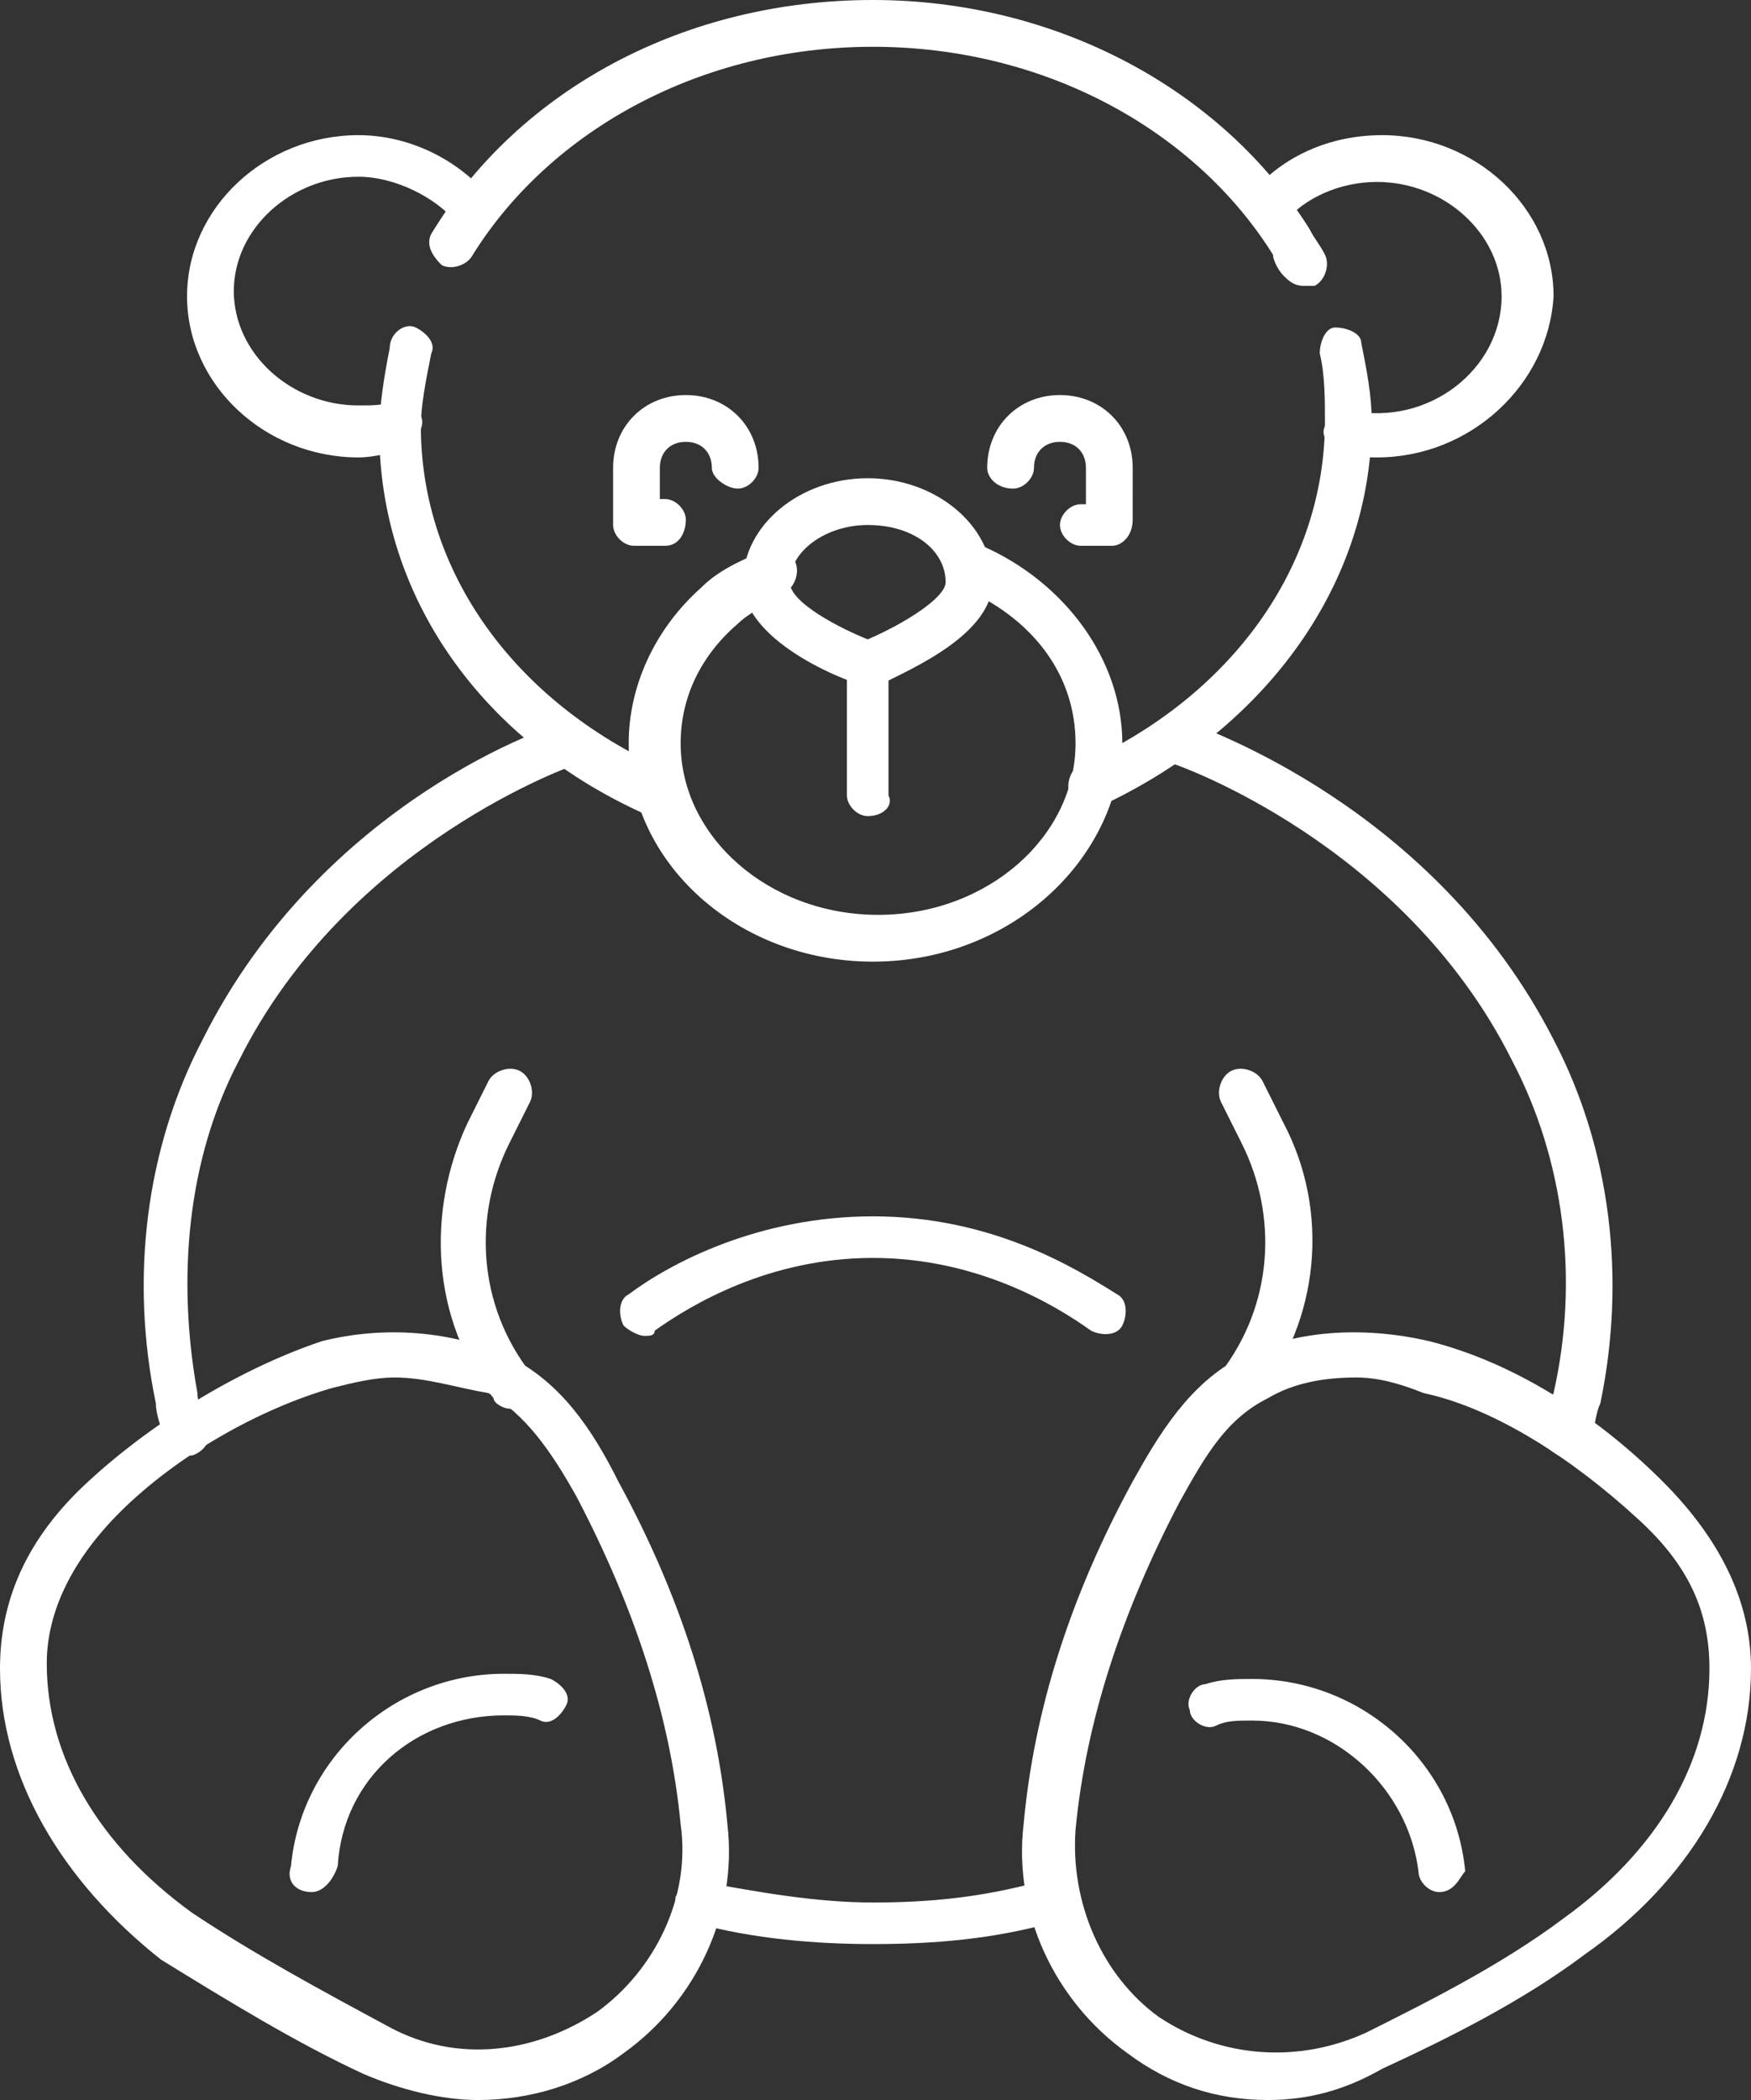
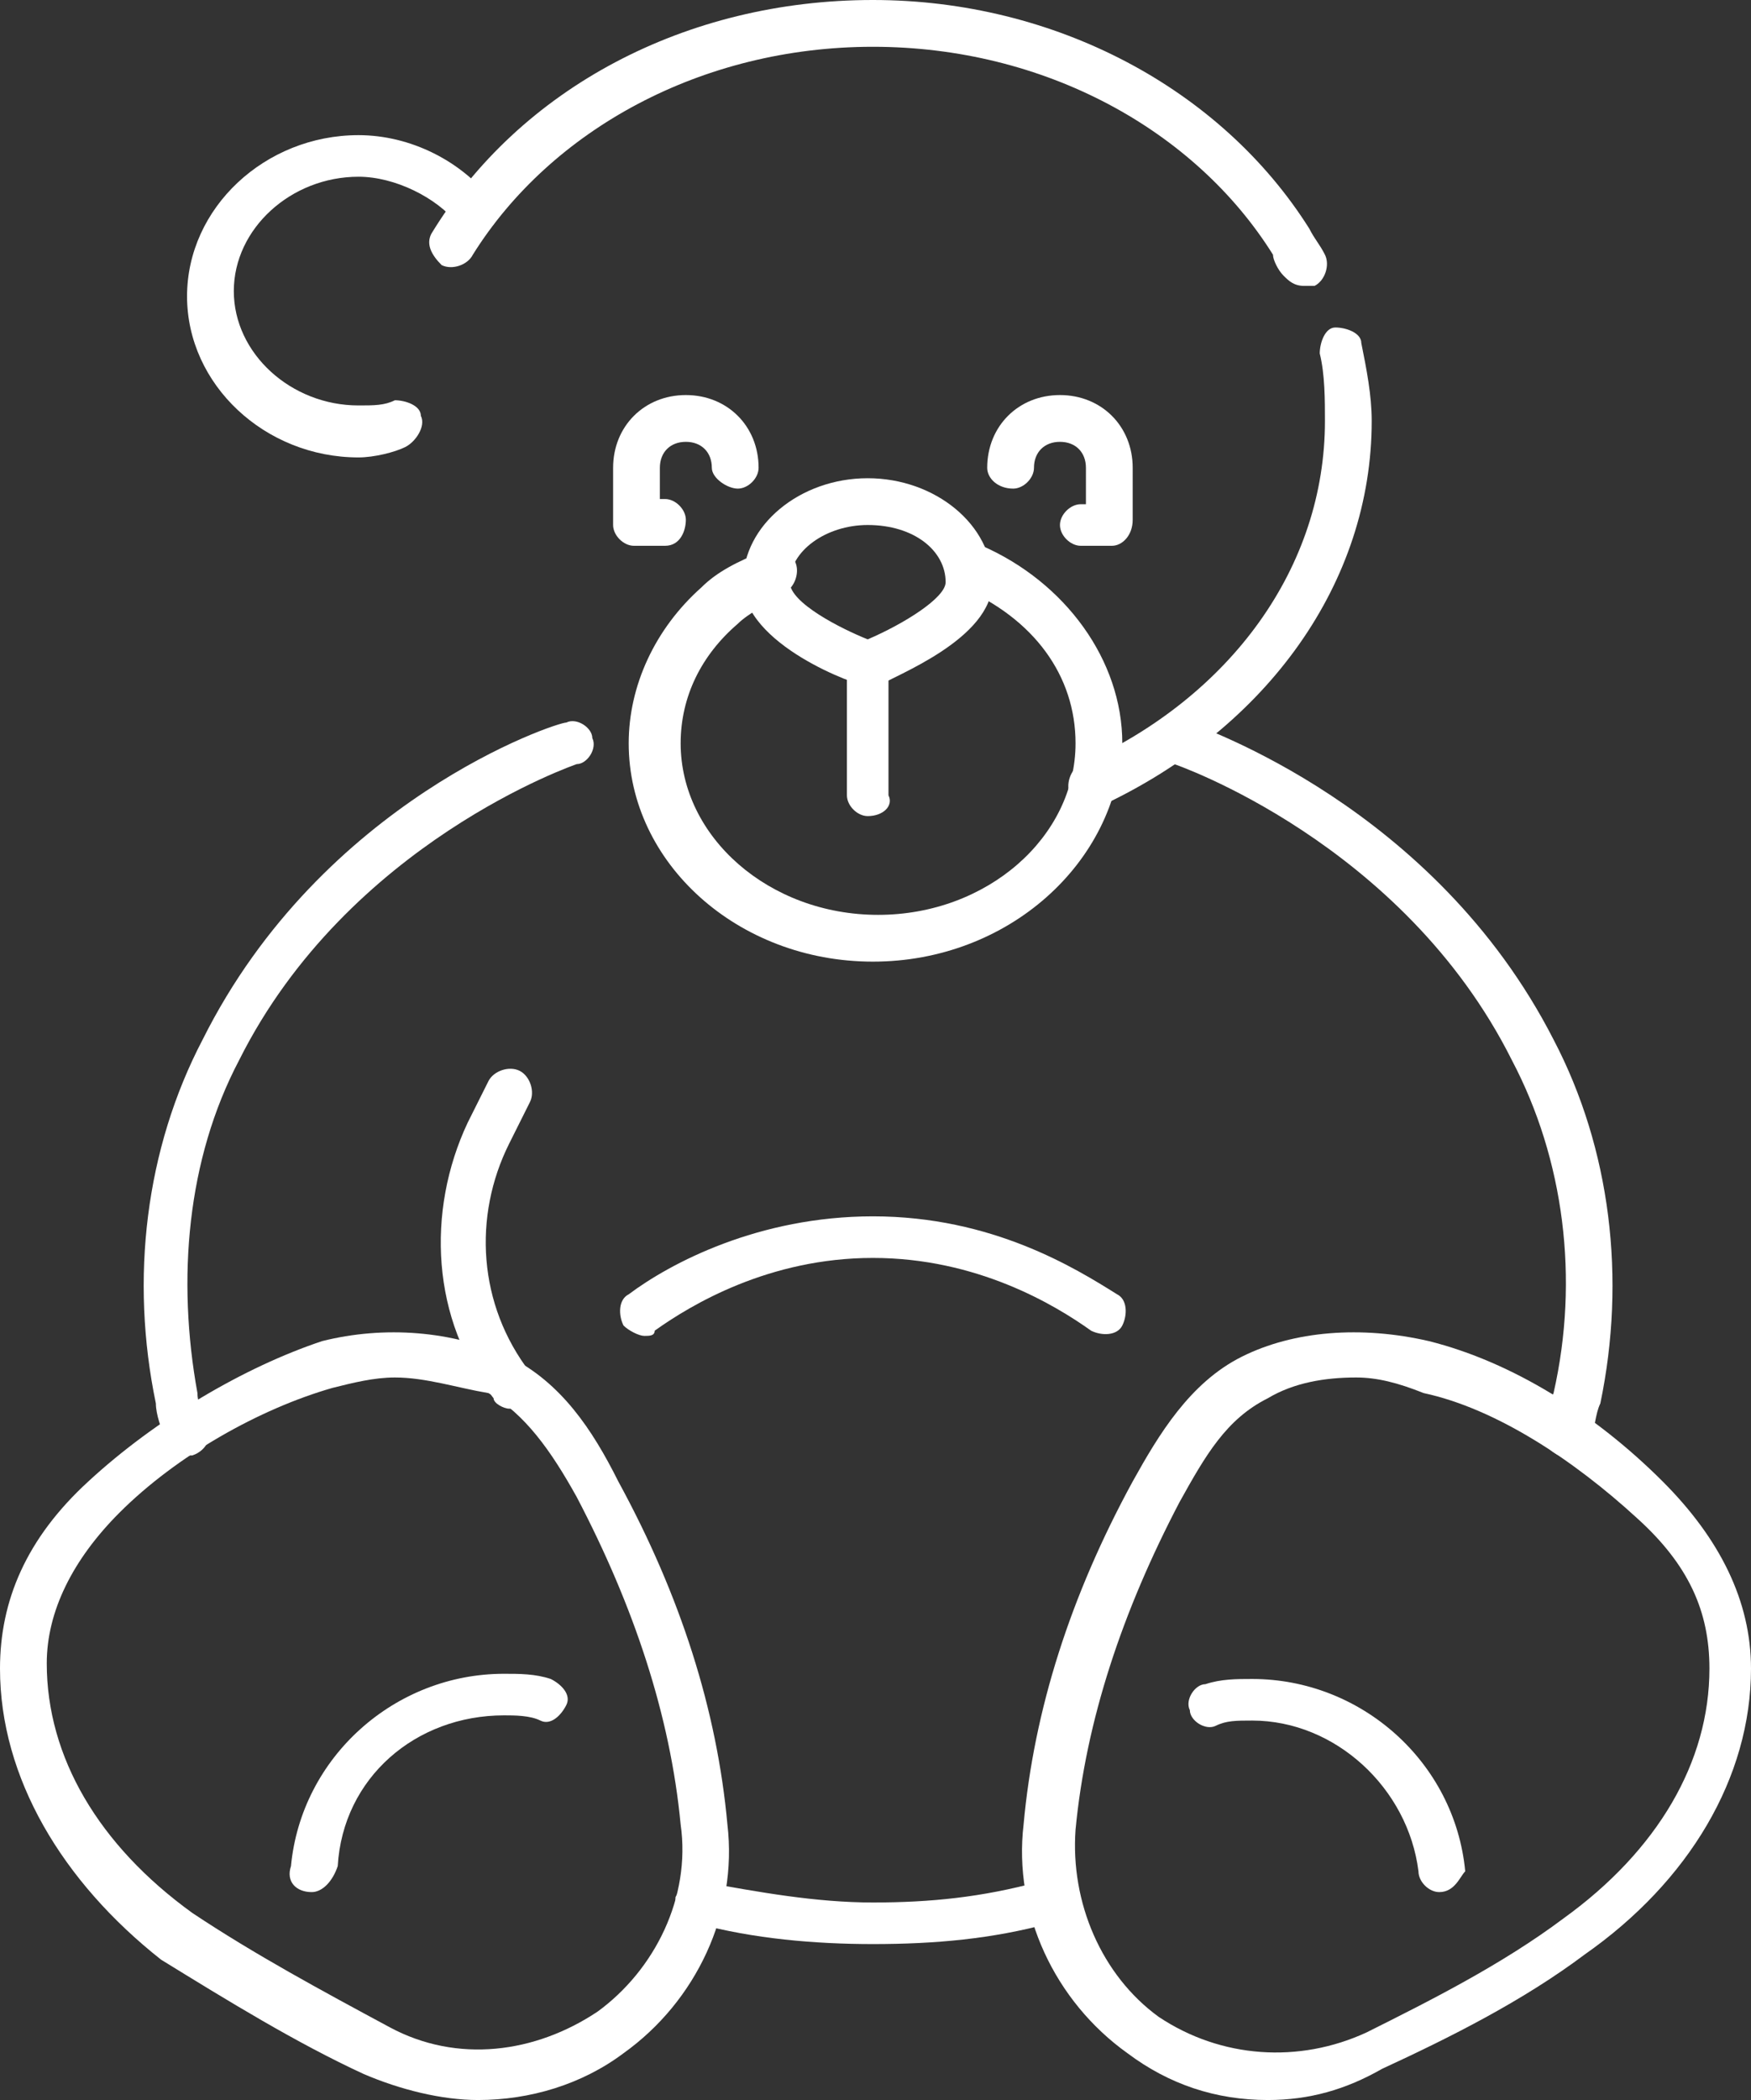
<svg xmlns="http://www.w3.org/2000/svg" version="1.1" id="Calque_1" x="0px" y="0px" viewBox="0 0 33.7 40.4" style="enable-background:new 0 0 33.7 40.4;" xml:space="preserve">
  <rect x="0" y="0" width="33.7" height="40.4" fill="#333333" stroke="none" />
  <style type="text/css">
	.st0{fill:#FFFFFF;}
</style>
  <g id="XMLID_528_">
    <g id="XMLID_542_">
-       <path class="st0" d="M12.7,15.7c-0.1,0-0.1,0-0.2,0c-3.2-1.4-5.2-4.2-5.2-7.4c0-0.5,0.1-1.1,0.2-1.6C7.5,6.4,7.8,6.2,8,6.3    c0.2,0.1,0.4,0.3,0.3,0.5c-0.1,0.5-0.2,1-0.2,1.4c0,2.8,1.8,5.3,4.7,6.6c0.2,0.1,0.3,0.4,0.2,0.6C13,15.6,12.8,15.7,12.7,15.7z" />
-     </g>
+       </g>
    <g id="XMLID_558_">
      <path class="st0" d="M25.1,5.5c-0.2,0-0.3-0.1-0.4-0.2c-0.1-0.1-0.2-0.3-0.2-0.4c-1.5-2.4-4.4-4-7.7-4c-3.3,0-6.2,1.6-7.7,4    C9,5.1,8.7,5.2,8.5,5.1C8.3,4.9,8.2,4.7,8.3,4.5C10,1.7,13.2,0,16.8,0c3.5,0,6.7,1.7,8.4,4.4c0.1,0.2,0.2,0.3,0.3,0.5    c0.1,0.2,0,0.5-0.2,0.6C25.2,5.5,25.2,5.5,25.1,5.5z" />
    </g>
    <g id="XMLID_540_">
      <path class="st0" d="M21,15.6c-0.2,0-0.3-0.1-0.4-0.3c-0.1-0.2,0-0.5,0.2-0.6c2.9-1.3,4.7-3.8,4.7-6.6c0-0.4,0-0.9-0.1-1.3    c0-0.2,0.1-0.5,0.3-0.5c0.2,0,0.5,0.1,0.5,0.3c0.1,0.5,0.2,1,0.2,1.5c0,3.1-2,5.9-5.2,7.4C21.1,15.6,21,15.6,21,15.6z" />
    </g>
    <g id="XMLID_544_">
      <path class="st0" d="M16.8,18.5c-2.6,0-4.7-1.9-4.7-4.2c0-1.1,0.5-2.2,1.4-3c0.3-0.3,0.7-0.5,1.2-0.7c0.2-0.1,0.5,0,0.6,0.2    c0.1,0.2,0,0.5-0.2,0.6c-0.3,0.2-0.7,0.4-0.9,0.6c-0.7,0.6-1.1,1.4-1.1,2.3c0,1.8,1.7,3.3,3.8,3.3s3.8-1.5,3.8-3.3    c0-1.3-0.8-2.4-2.2-3c-0.2-0.1-0.3-0.3-0.2-0.6s0.3-0.3,0.6-0.2c1.6,0.7,2.7,2.2,2.7,3.8C21.5,16.6,19.4,18.5,16.8,18.5z" />
    </g>
    <g id="XMLID_559_">
-       <path class="st0" d="M26.5,8.8c-0.2,0-0.5,0-0.7-0.1c-0.2-0.1-0.4-0.3-0.3-0.5s0.3-0.4,0.5-0.3c1.5,0.3,2.9-0.8,2.9-2.2    c0-1.2-1.1-2.2-2.4-2.2c-0.7,0-1.4,0.3-1.8,0.8c-0.2,0.2-0.4,0.2-0.6,0c-0.2-0.2-0.2-0.4,0-0.6c0.6-0.7,1.5-1.1,2.5-1.1    c1.8,0,3.3,1.4,3.3,3.1C29.8,7.4,28.3,8.8,26.5,8.8z" />
-     </g>
+       </g>
    <g id="XMLID_560_">
      <path class="st0" d="M6.9,8.8c-1.8,0-3.3-1.4-3.3-3.1c0-1.7,1.5-3.1,3.3-3.1c1,0,2,0.5,2.6,1.3C9.6,4,9.6,4.3,9.4,4.4    C9.2,4.6,8.9,4.5,8.8,4.3C8.4,3.8,7.6,3.4,6.9,3.4c-1.3,0-2.4,1-2.4,2.2c0,1.2,1.1,2.2,2.4,2.2c0.3,0,0.5,0,0.7-0.1    C7.8,7.7,8.1,7.8,8.1,8c0.1,0.2-0.1,0.5-0.3,0.6C7.6,8.7,7.2,8.8,6.9,8.8z" />
    </g>
    <g id="XMLID_533_">
      <path class="st0" d="M16.7,15.7c-0.2,0-0.4-0.2-0.4-0.4v-2.4c0-0.2,0.2-0.4,0.4-0.4c0.2,0,0.4,0.2,0.4,0.4v2.4    C17.2,15.5,17,15.7,16.7,15.7z" />
    </g>
    <g id="XMLID_526_">
      <path class="st0" d="M16.7,13.2C16.7,13.2,16.7,13.2,16.7,13.2c-0.2,0-2.4-0.8-2.4-2c0-1.1,1.1-2,2.4-2s2.4,0.9,2.4,2    c0,1.1-1.9,1.8-2.2,2C16.8,13.2,16.8,13.2,16.7,13.2z M16.7,10.1c-0.8,0-1.5,0.5-1.5,1.1c0,0.4,1,0.9,1.5,1.1    c0.7-0.3,1.5-0.8,1.5-1.1C18.2,10.6,17.6,10.1,16.7,10.1z" />
    </g>
    <g id="XMLID_534_">
      <g id="XMLID_539_">
        <path class="st0" d="M24.4,40.4c-1,0-1.9-0.3-2.7-0.9c-1.4-1-2.2-2.7-2-4.4c0.2-2.2,0.9-4.4,2.1-6.6c0.5-0.9,1.1-1.9,2.1-2.4     c1-0.5,2.3-0.6,3.6-0.3c1.6,0.4,3.2,1.4,4.5,2.7c1.1,1.1,1.7,2.3,1.7,3.6c0,2.1-1.2,4.1-3.2,5.5c-1.2,0.9-2.6,1.6-3.9,2.2     C25.9,40.2,25.2,40.4,24.4,40.4z M26.1,26.5c-0.6,0-1.2,0.1-1.7,0.4c-0.8,0.4-1.2,1.1-1.7,2c-1.1,2.1-1.8,4.2-2,6.3     c-0.1,1.4,0.5,2.8,1.6,3.6l0,0c1.2,0.8,2.7,0.9,4,0.3c1.2-0.6,2.6-1.3,3.8-2.2c1.8-1.3,2.8-3,2.8-4.8c0-1.1-0.4-2-1.4-2.9     c-1.2-1.1-2.7-2.1-4.1-2.4C26.9,26.6,26.5,26.5,26.1,26.5z" />
      </g>
      <g id="XMLID_538_">
        <path class="st0" d="M27.7,36.4c-0.2,0-0.4-0.2-0.4-0.4c-0.2-1.6-1.6-2.9-3.2-2.9c-0.3,0-0.5,0-0.7,0.1c-0.2,0.1-0.5-0.1-0.5-0.3     c-0.1-0.2,0.1-0.5,0.3-0.5c0.3-0.1,0.6-0.1,0.9-0.1c2.1,0,3.9,1.6,4.1,3.7C28.1,36.1,28,36.4,27.7,36.4     C27.7,36.4,27.7,36.4,27.7,36.4z" />
      </g>
    </g>
    <g id="XMLID_548_">
      <path class="st0" d="M30.1,28c0,0-0.1,0-0.1,0c-0.2-0.1-0.4-0.3-0.3-0.6c0.1-0.2,0.1-0.4,0.2-0.6c0.5-2.2,0.2-4.5-0.8-6.4    c-2.1-4.2-6.5-5.7-6.5-5.7c-0.2-0.1-0.4-0.3-0.3-0.5c0.1-0.2,0.3-0.4,0.6-0.3c0.2,0.1,4.7,1.6,7,6.1c1.1,2.1,1.4,4.6,0.9,7    c-0.1,0.2-0.1,0.5-0.2,0.7C30.4,27.9,30.3,28,30.1,28z" />
    </g>
    <g id="XMLID_546_">
-       <path class="st0" d="M23.9,27.1c-0.1,0-0.2,0-0.3-0.1c-0.2-0.1-0.2-0.4-0.1-0.6c1-1.3,1.1-3,0.4-4.4l-0.4-0.8    c-0.1-0.2,0-0.5,0.2-0.6c0.2-0.1,0.5,0,0.6,0.2l0.4,0.8c0.9,1.7,0.7,3.8-0.5,5.3C24.1,27.1,24,27.1,23.9,27.1z" />
-     </g>
+       </g>
    <g id="XMLID_537_">
      <g id="XMLID_545_">
        <path class="st0" d="M9.2,40.4c-0.7,0-1.5-0.2-2.2-0.5c-1.3-0.6-2.6-1.4-3.9-2.2C1.2,36.2,0,34.2,0,32.1c0-1.3,0.5-2.5,1.7-3.6     c1.3-1.2,3-2.2,4.5-2.7c1.2-0.3,2.5-0.2,3.6,0.3c1,0.5,1.6,1.4,2.1,2.4c1.2,2.2,1.9,4.4,2.1,6.6c0.2,1.7-0.6,3.4-2,4.4l0,0     C11.2,40.1,10.2,40.4,9.2,40.4z M7.6,26.5c-0.4,0-0.8,0.1-1.2,0.2c-1.4,0.4-3,1.3-4.1,2.4c-0.9,0.9-1.4,1.9-1.4,2.9     c0,1.8,1,3.5,2.8,4.8c1.2,0.8,2.5,1.5,3.8,2.2c1.3,0.7,2.8,0.5,4-0.3l0,0c1.1-0.8,1.8-2.2,1.6-3.6c-0.2-2.1-0.9-4.2-2-6.3     c-0.5-0.9-1-1.6-1.7-2C8.8,26.7,8.2,26.5,7.6,26.5z" />
      </g>
      <g id="XMLID_543_">
        <path class="st0" d="M6,36.4C6,36.4,6,36.4,6,36.4c-0.3,0-0.5-0.2-0.4-0.5c0.2-2.1,2-3.7,4.1-3.7c0.3,0,0.6,0,0.9,0.1     c0.2,0.1,0.4,0.3,0.3,0.5c-0.1,0.2-0.3,0.4-0.5,0.3c-0.2-0.1-0.5-0.1-0.7-0.1c-1.7,0-3.1,1.2-3.2,2.9C6.4,36.2,6.2,36.4,6,36.4z" />
      </g>
    </g>
    <g id="XMLID_530_">
      <path class="st0" d="M3.6,28c-0.2,0-0.4-0.1-0.4-0.3C3.1,27.5,3,27.2,3,27c-0.5-2.4-0.2-4.9,0.9-7c2.3-4.6,6.8-6.1,7-6.1    c0.2-0.1,0.5,0.1,0.5,0.3c0.1,0.2-0.1,0.5-0.3,0.5c0,0-4.4,1.5-6.5,5.7c-1,1.9-1.2,4.2-0.8,6.4c0,0.2,0.1,0.4,0.2,0.6    c0.1,0.2,0,0.5-0.3,0.6C3.7,28,3.6,28,3.6,28z" />
    </g>
    <g id="XMLID_529_">
      <path class="st0" d="M9.8,27.1c-0.1,0-0.3-0.1-0.3-0.2c-1.2-1.5-1.3-3.6-0.5-5.3l0.4-0.8c0.1-0.2,0.4-0.3,0.6-0.2    c0.2,0.1,0.3,0.4,0.2,0.6l-0.4,0.8c-0.7,1.4-0.6,3.1,0.4,4.4c0.1,0.2,0.1,0.5-0.1,0.6C10,27.1,9.9,27.1,9.8,27.1z" />
    </g>
    <g id="XMLID_547_">
      <path class="st0" d="M16.8,37.4c-1.1,0-2.3-0.1-3.4-0.4C13.1,37,13,36.7,13,36.5c0.1-0.2,0.3-0.4,0.5-0.3c1.1,0.2,2.2,0.4,3.3,0.4    c1.1,0,2.1-0.1,3.2-0.4c0.2,0,0.5,0.1,0.5,0.3c0.1,0.2-0.1,0.5-0.3,0.5C19.1,37.3,18,37.4,16.8,37.4    C16.8,37.4,16.8,37.4,16.8,37.4z" />
    </g>
    <g id="XMLID_557_">
      <path class="st0" d="M12.4,25.7c-0.1,0-0.3-0.1-0.4-0.2c-0.1-0.2-0.1-0.5,0.1-0.6c0.8-0.6,2.5-1.5,4.7-1.5c0,0,0,0,0,0    c2.3,0,3.9,1,4.7,1.5c0.2,0.1,0.2,0.4,0.1,0.6c-0.1,0.2-0.4,0.2-0.6,0.1c-0.7-0.5-2.2-1.4-4.2-1.4c0,0,0,0,0,0    c-2,0-3.5,0.9-4.2,1.4C12.6,25.7,12.5,25.7,12.4,25.7z" />
    </g>
    <g id="XMLID_541_">
      <path class="st0" d="M12.8,10.5h-0.6c-0.2,0-0.4-0.2-0.4-0.4V9c0-0.8,0.6-1.4,1.4-1.4c0.8,0,1.4,0.6,1.4,1.4    c0,0.2-0.2,0.4-0.4,0.4S13.7,9.2,13.7,9c0-0.3-0.2-0.5-0.5-0.5S12.7,8.7,12.7,9v0.6h0.1c0.2,0,0.4,0.2,0.4,0.4    S13.1,10.5,12.8,10.5z" />
    </g>
    <g id="XMLID_561_">
      <path class="st0" d="M21.4,10.5h-0.6c-0.2,0-0.4-0.2-0.4-0.4s0.2-0.4,0.4-0.4h0.1V9c0-0.3-0.2-0.5-0.5-0.5c-0.3,0-0.5,0.2-0.5,0.5    c0,0.2-0.2,0.4-0.4,0.4C19.2,9.4,19,9.2,19,9c0-0.8,0.6-1.4,1.4-1.4c0.8,0,1.4,0.6,1.4,1.4V10C21.8,10.3,21.6,10.5,21.4,10.5z" />
    </g>
  </g>
</svg>